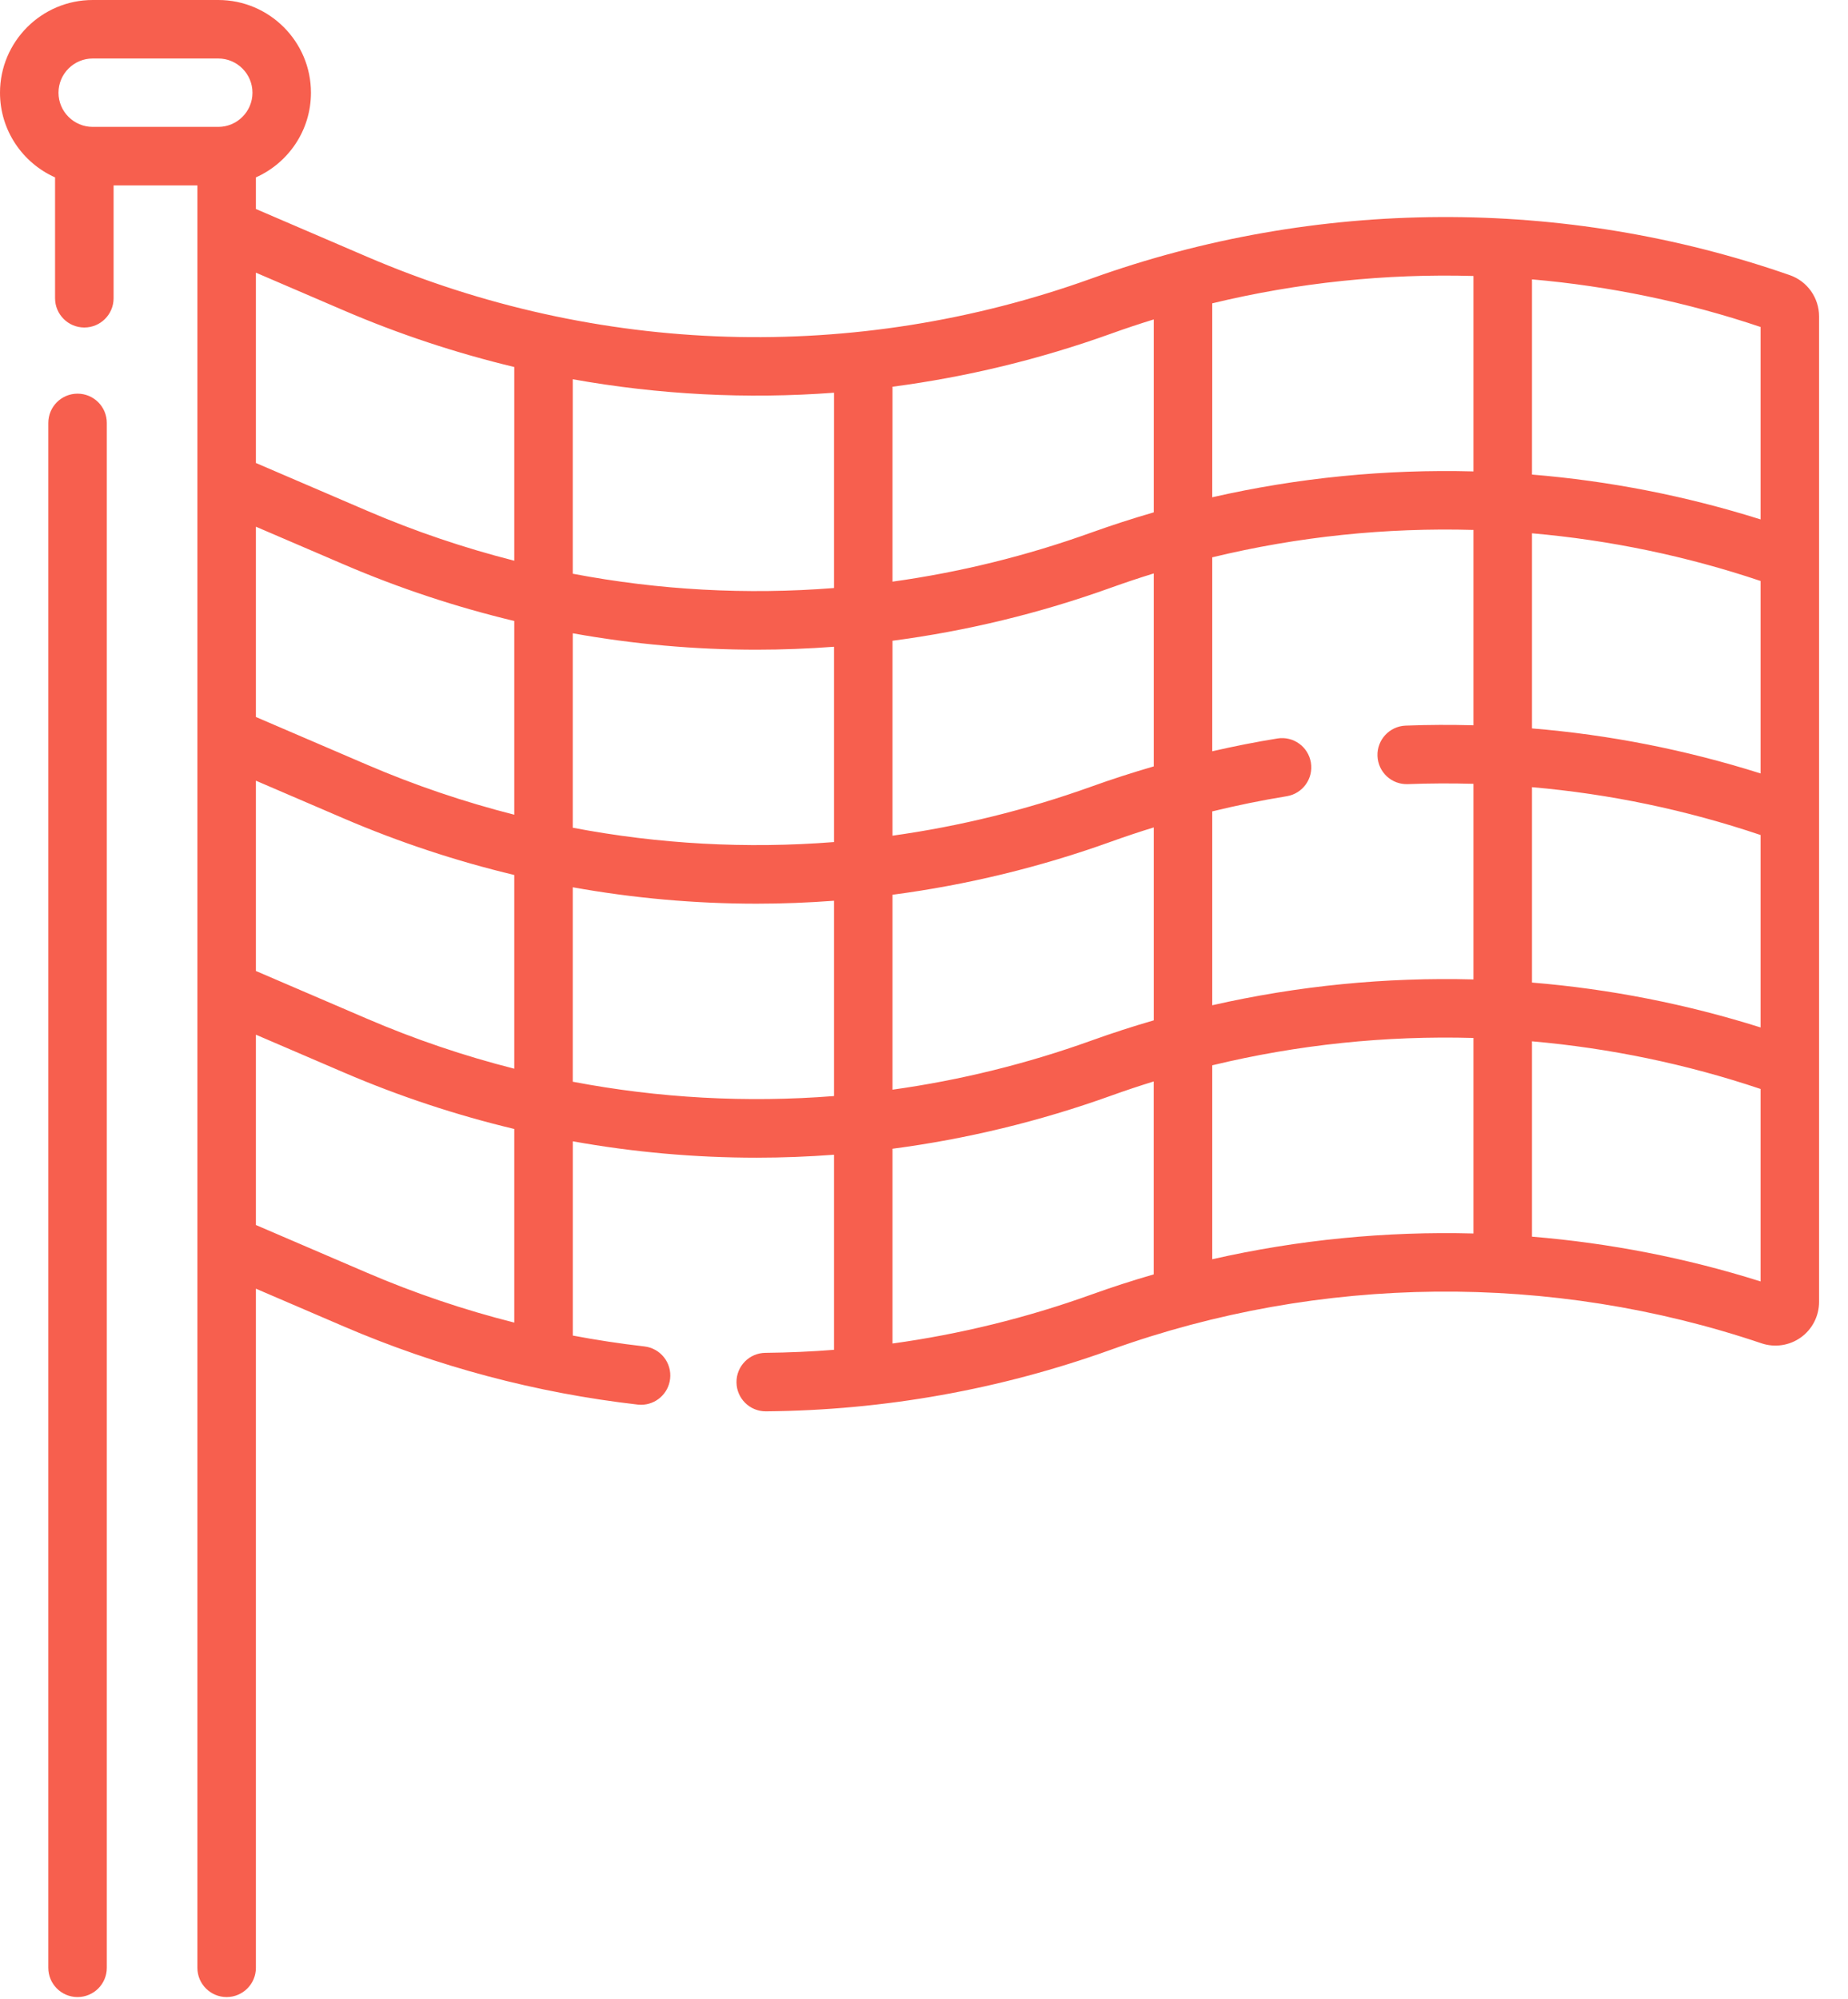
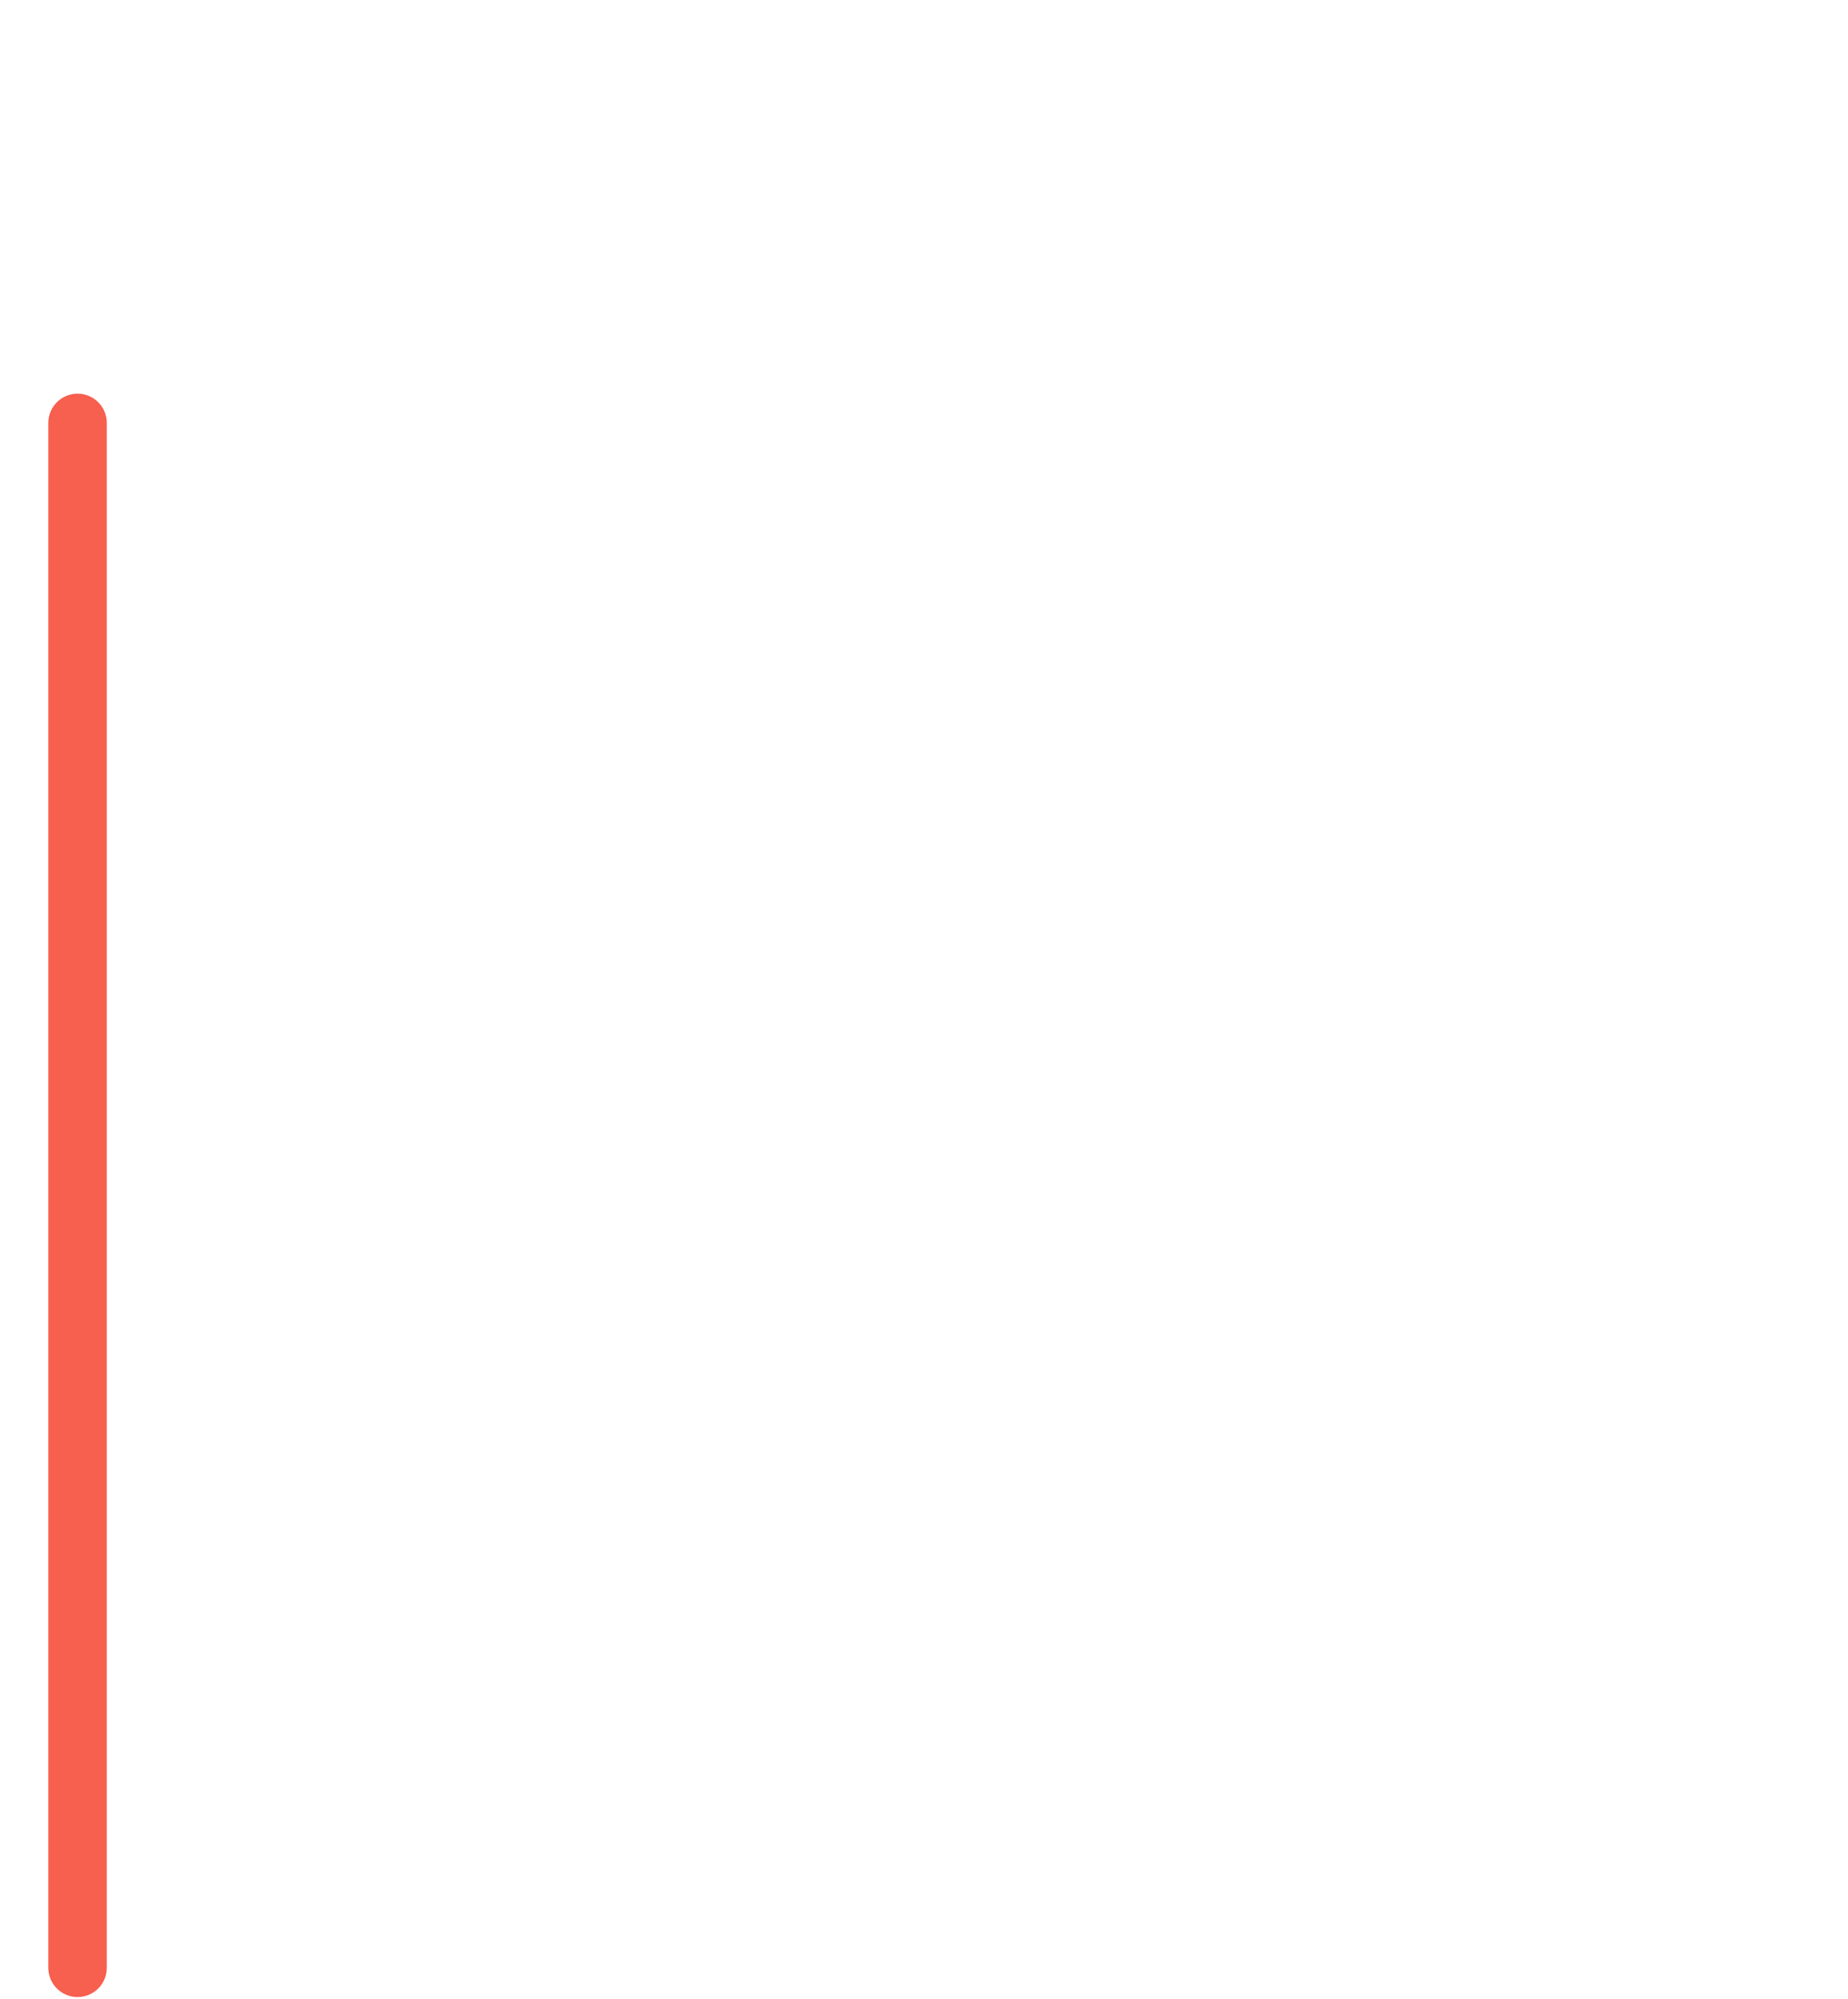
<svg xmlns="http://www.w3.org/2000/svg" width="49" height="53" viewBox="0 0 49 53" fill="none">
  <path d="M2.056 52.947C1.628 52.947 1.281 52.6 1.281 52.172V11.213C1.281 10.784 1.628 10.437 2.056 10.437C2.485 10.437 2.832 10.784 2.832 11.213V52.172C2.832 52.6 2.485 52.947 2.056 52.947Z" fill="#F75F4E" />
-   <path d="M47.457 7.295C41.474 5.21 34.896 5.242 28.936 7.386C22.667 9.641 15.845 9.434 9.725 6.804L6.785 5.541V4.703C7.645 4.32 8.245 3.458 8.245 2.458C8.245 1.103 7.143 0 5.788 0H2.458C1.103 0 0 1.103 0 2.458C0 3.458 0.601 4.32 1.46 4.703V7.907C1.46 8.336 1.808 8.683 2.236 8.683C2.664 8.683 3.012 8.336 3.012 7.907V4.916H5.234V52.172C5.234 52.6 5.581 52.947 6.009 52.947C6.438 52.947 6.785 52.6 6.785 52.172V34.166L9.112 35.166C11.594 36.233 14.218 36.93 16.909 37.239C16.939 37.242 16.969 37.244 16.999 37.244C17.387 37.244 17.723 36.952 17.768 36.556C17.817 36.13 17.512 35.746 17.086 35.697C16.449 35.624 15.815 35.528 15.188 35.409V30.259C16.799 30.548 18.43 30.693 20.063 30.693C20.747 30.693 21.431 30.666 22.114 30.615V35.787C21.511 35.834 20.905 35.861 20.297 35.867C19.868 35.87 19.524 36.221 19.528 36.649C19.532 37.075 19.878 37.418 20.303 37.418H20.31C23.442 37.391 26.52 36.841 29.461 35.783C35.002 33.79 41.127 33.73 46.708 35.615C47.059 35.733 47.449 35.675 47.751 35.458C48.053 35.241 48.233 34.89 48.233 34.517V8.389C48.233 7.896 47.921 7.456 47.457 7.295ZM6.785 20.698L9.112 21.698C10.587 22.331 12.1 22.831 13.636 23.198V28.334C12.309 27.997 11.001 27.555 9.725 27.006L6.785 25.743V20.698ZM9.725 20.272L6.785 19.009V13.964L9.112 14.963C10.587 15.597 12.1 16.096 13.636 16.464V21.6C12.309 21.263 11.002 20.821 9.725 20.272ZM15.187 16.79C16.799 17.08 18.43 17.225 20.063 17.225C20.747 17.225 21.431 17.198 22.114 17.147V22.325C19.8 22.507 17.472 22.381 15.187 21.945V16.79ZM23.665 16.988C25.624 16.73 27.567 16.262 29.461 15.58C29.835 15.446 30.212 15.32 30.592 15.203V20.319C30.033 20.481 29.48 20.659 28.936 20.855C27.212 21.474 25.447 21.907 23.665 22.156V16.988ZM29.461 22.314C29.834 22.18 30.211 22.054 30.592 21.937V27.052C30.035 27.213 29.483 27.392 28.936 27.589C27.212 28.209 25.447 28.641 23.665 28.89V23.722C25.624 23.464 27.567 22.996 29.461 22.314ZM32.143 21.512C32.796 21.353 33.455 21.218 34.118 21.11C34.541 21.041 34.828 20.643 34.759 20.22C34.69 19.797 34.292 19.51 33.869 19.579C33.29 19.673 32.715 19.787 32.143 19.918V14.776C34.414 14.226 36.745 13.985 39.069 14.05V19.229C38.471 19.213 37.871 19.215 37.27 19.238C36.842 19.255 36.508 19.615 36.524 20.043C36.541 20.471 36.897 20.805 37.329 20.789C37.911 20.767 38.491 20.765 39.069 20.781V25.967C36.746 25.906 34.418 26.134 32.143 26.652V21.512H32.143ZM46.682 20.506C44.704 19.881 42.677 19.481 40.621 19.312V14.139C42.674 14.319 44.71 14.74 46.682 15.403V20.506ZM40.621 20.87C42.681 21.049 44.708 21.473 46.682 22.138V27.24C44.705 26.617 42.671 26.219 40.621 26.05V20.87ZM46.682 13.771C44.705 13.148 42.671 12.751 40.621 12.582V7.407C42.675 7.586 44.711 8.006 46.682 8.669V13.771ZM39.069 7.317V12.498C36.747 12.437 34.418 12.665 32.143 13.184V8.042C34.413 7.493 36.744 7.251 39.069 7.317ZM29.461 8.846C29.835 8.711 30.212 8.586 30.592 8.469V13.584C30.035 13.745 29.483 13.924 28.936 14.12C27.212 14.74 25.447 15.173 23.665 15.421V10.253C25.624 9.996 27.567 9.527 29.461 8.846ZM22.114 10.412V15.59C19.8 15.773 17.472 15.646 15.187 15.211V10.055C17.475 10.465 19.8 10.585 22.114 10.412ZM9.112 8.229C10.587 8.863 12.1 9.362 13.636 9.73V14.866C12.309 14.528 11.001 14.087 9.725 13.538L6.785 12.275V7.229L9.112 8.229ZM2.458 3.364C1.958 3.364 1.551 2.958 1.551 2.458C1.551 1.958 1.958 1.551 2.458 1.551H5.788C6.287 1.551 6.694 1.958 6.694 2.458C6.694 2.958 6.287 3.364 5.788 3.364H2.458ZM13.636 35.065C12.3 34.728 10.993 34.286 9.725 33.741L6.785 32.478V27.432L9.112 28.432C10.587 29.066 12.1 29.565 13.636 29.932V35.065ZM15.187 28.679V23.524C16.799 23.814 18.43 23.959 20.063 23.959C20.747 23.959 21.431 23.932 22.114 23.881V29.059C19.8 29.241 17.472 29.115 15.187 28.679ZM28.936 34.323C27.222 34.939 25.459 35.372 23.665 35.62V30.456C25.624 30.199 27.567 29.73 29.461 29.049C29.835 28.914 30.212 28.789 30.591 28.672V33.787C30.035 33.948 29.483 34.126 28.936 34.323ZM32.143 33.386V28.244C34.413 27.695 36.745 27.454 39.069 27.519V32.703C36.746 32.642 34.416 32.869 32.143 33.386ZM40.621 32.787V27.608C42.675 27.788 44.711 28.209 46.682 28.871V33.974C44.707 33.351 42.672 32.956 40.621 32.787Z" fill="#F75F4E" />
</svg>